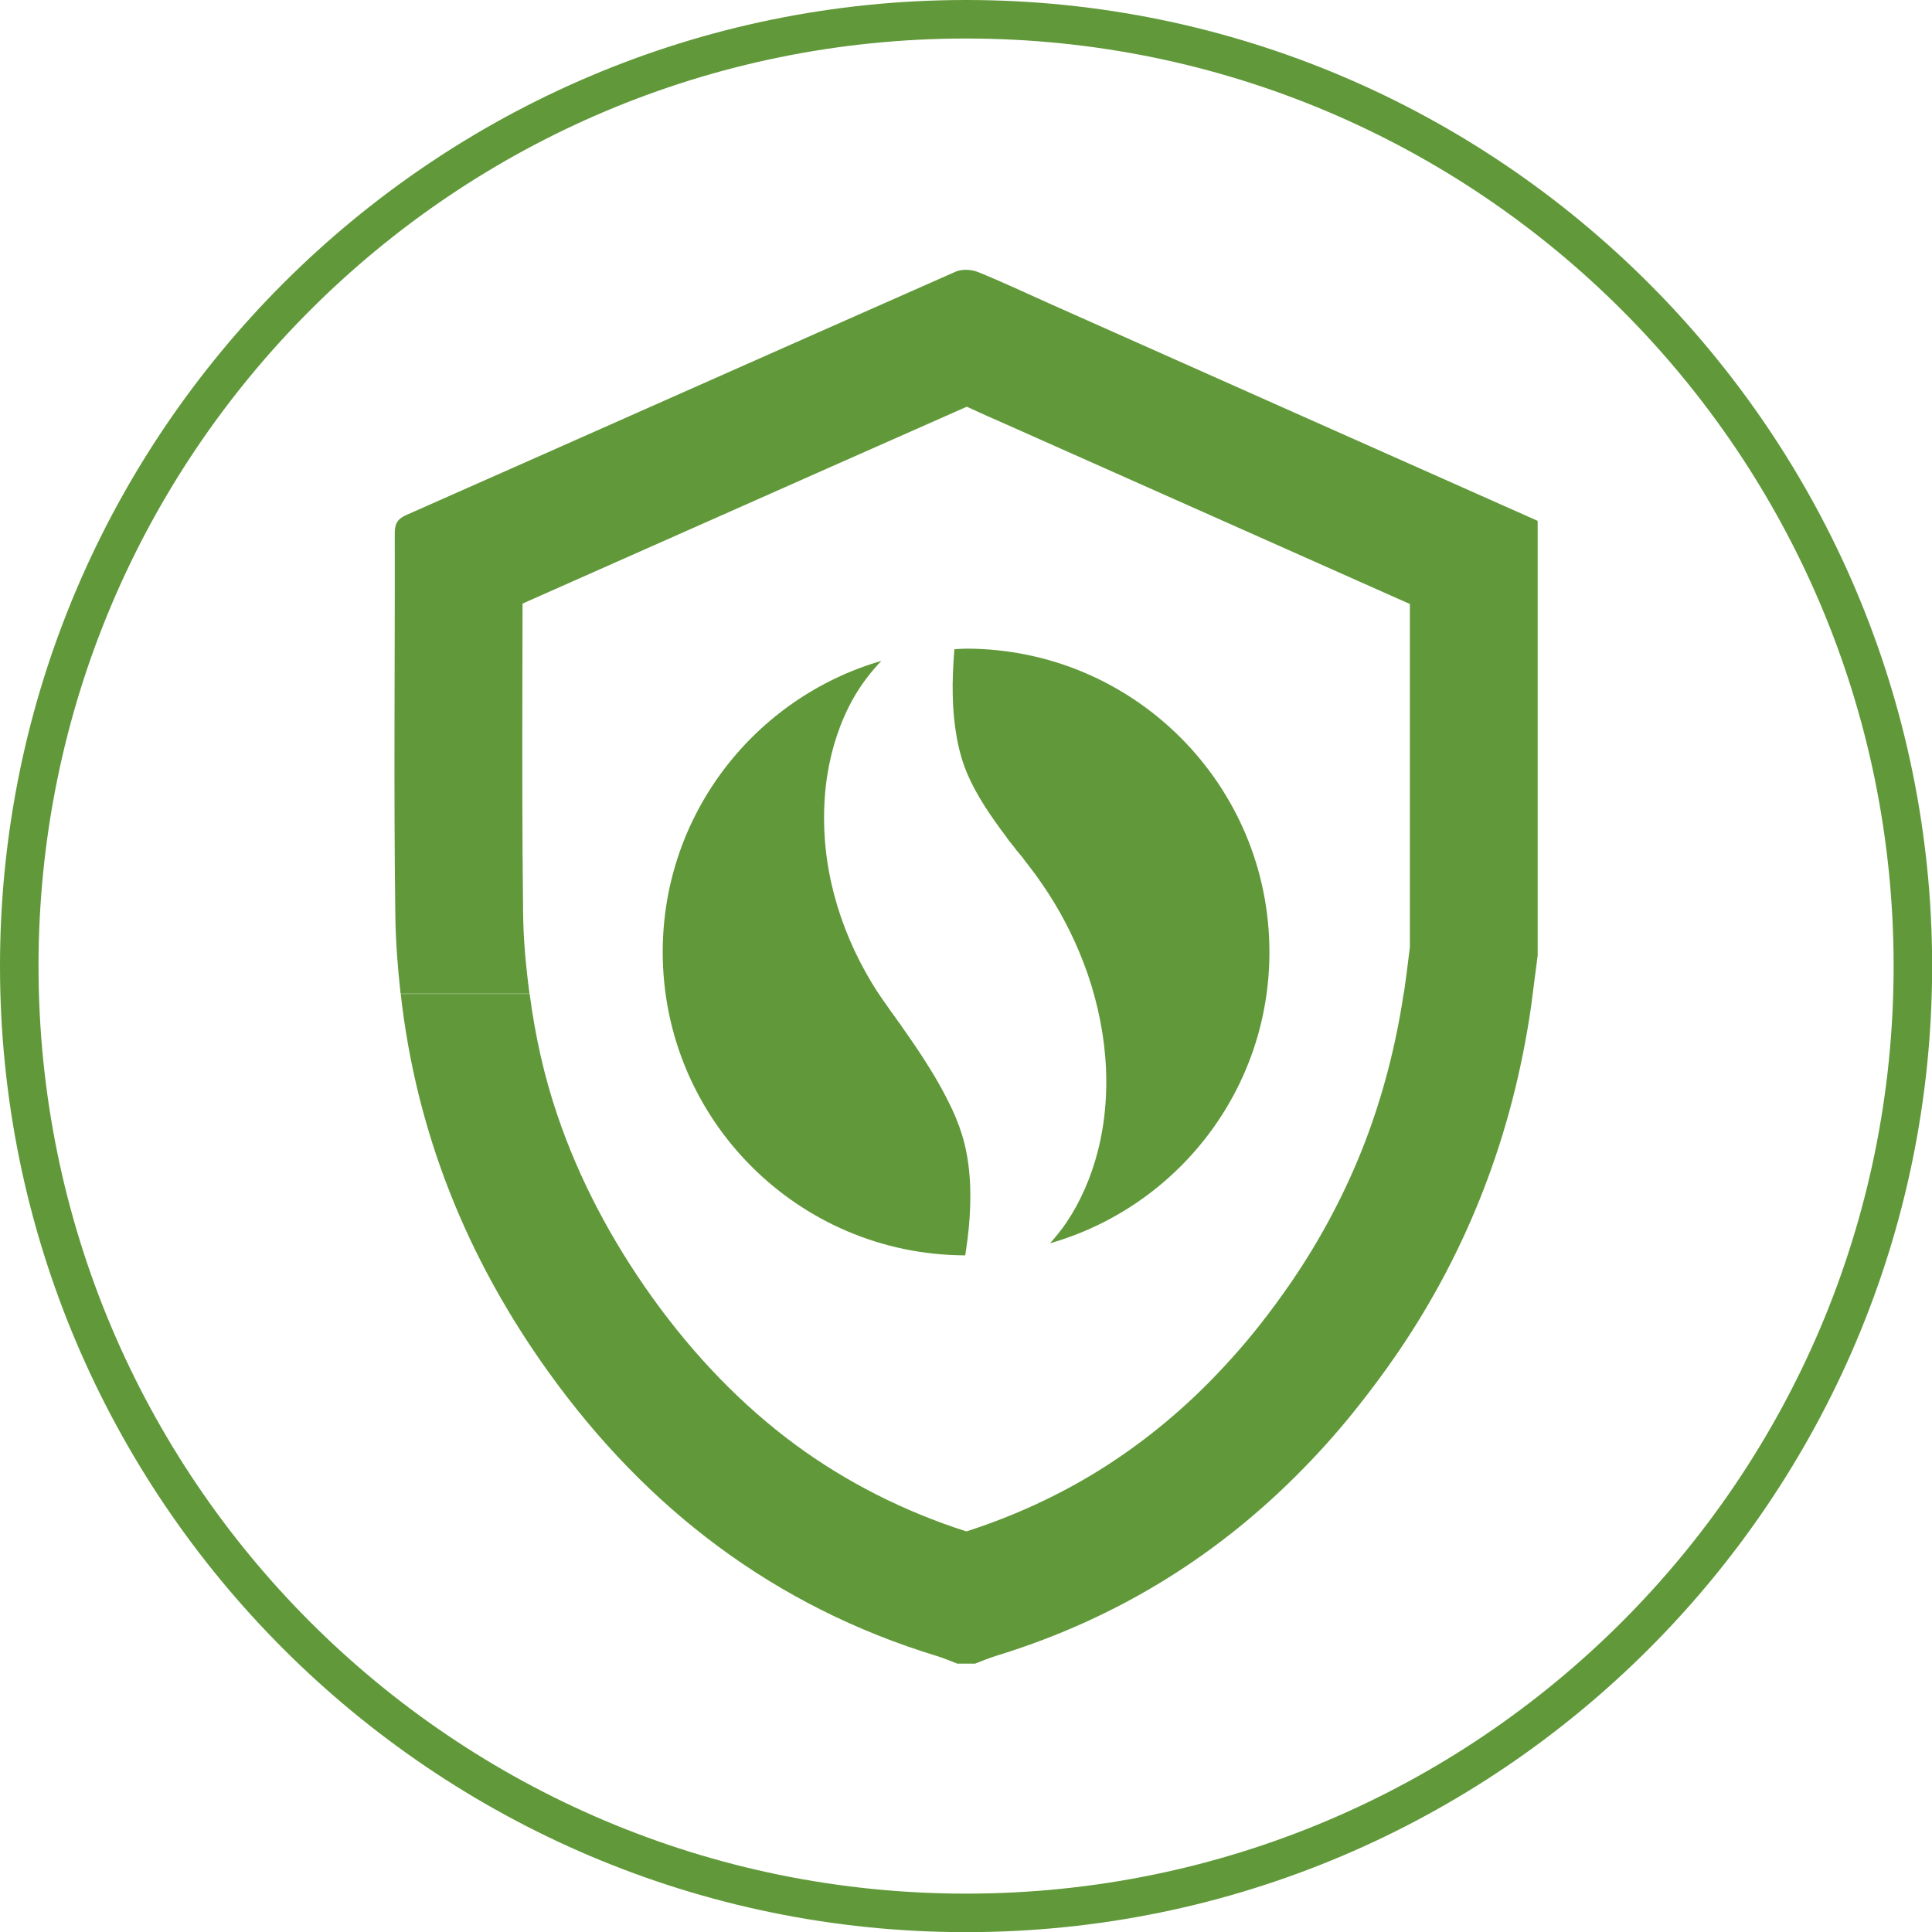
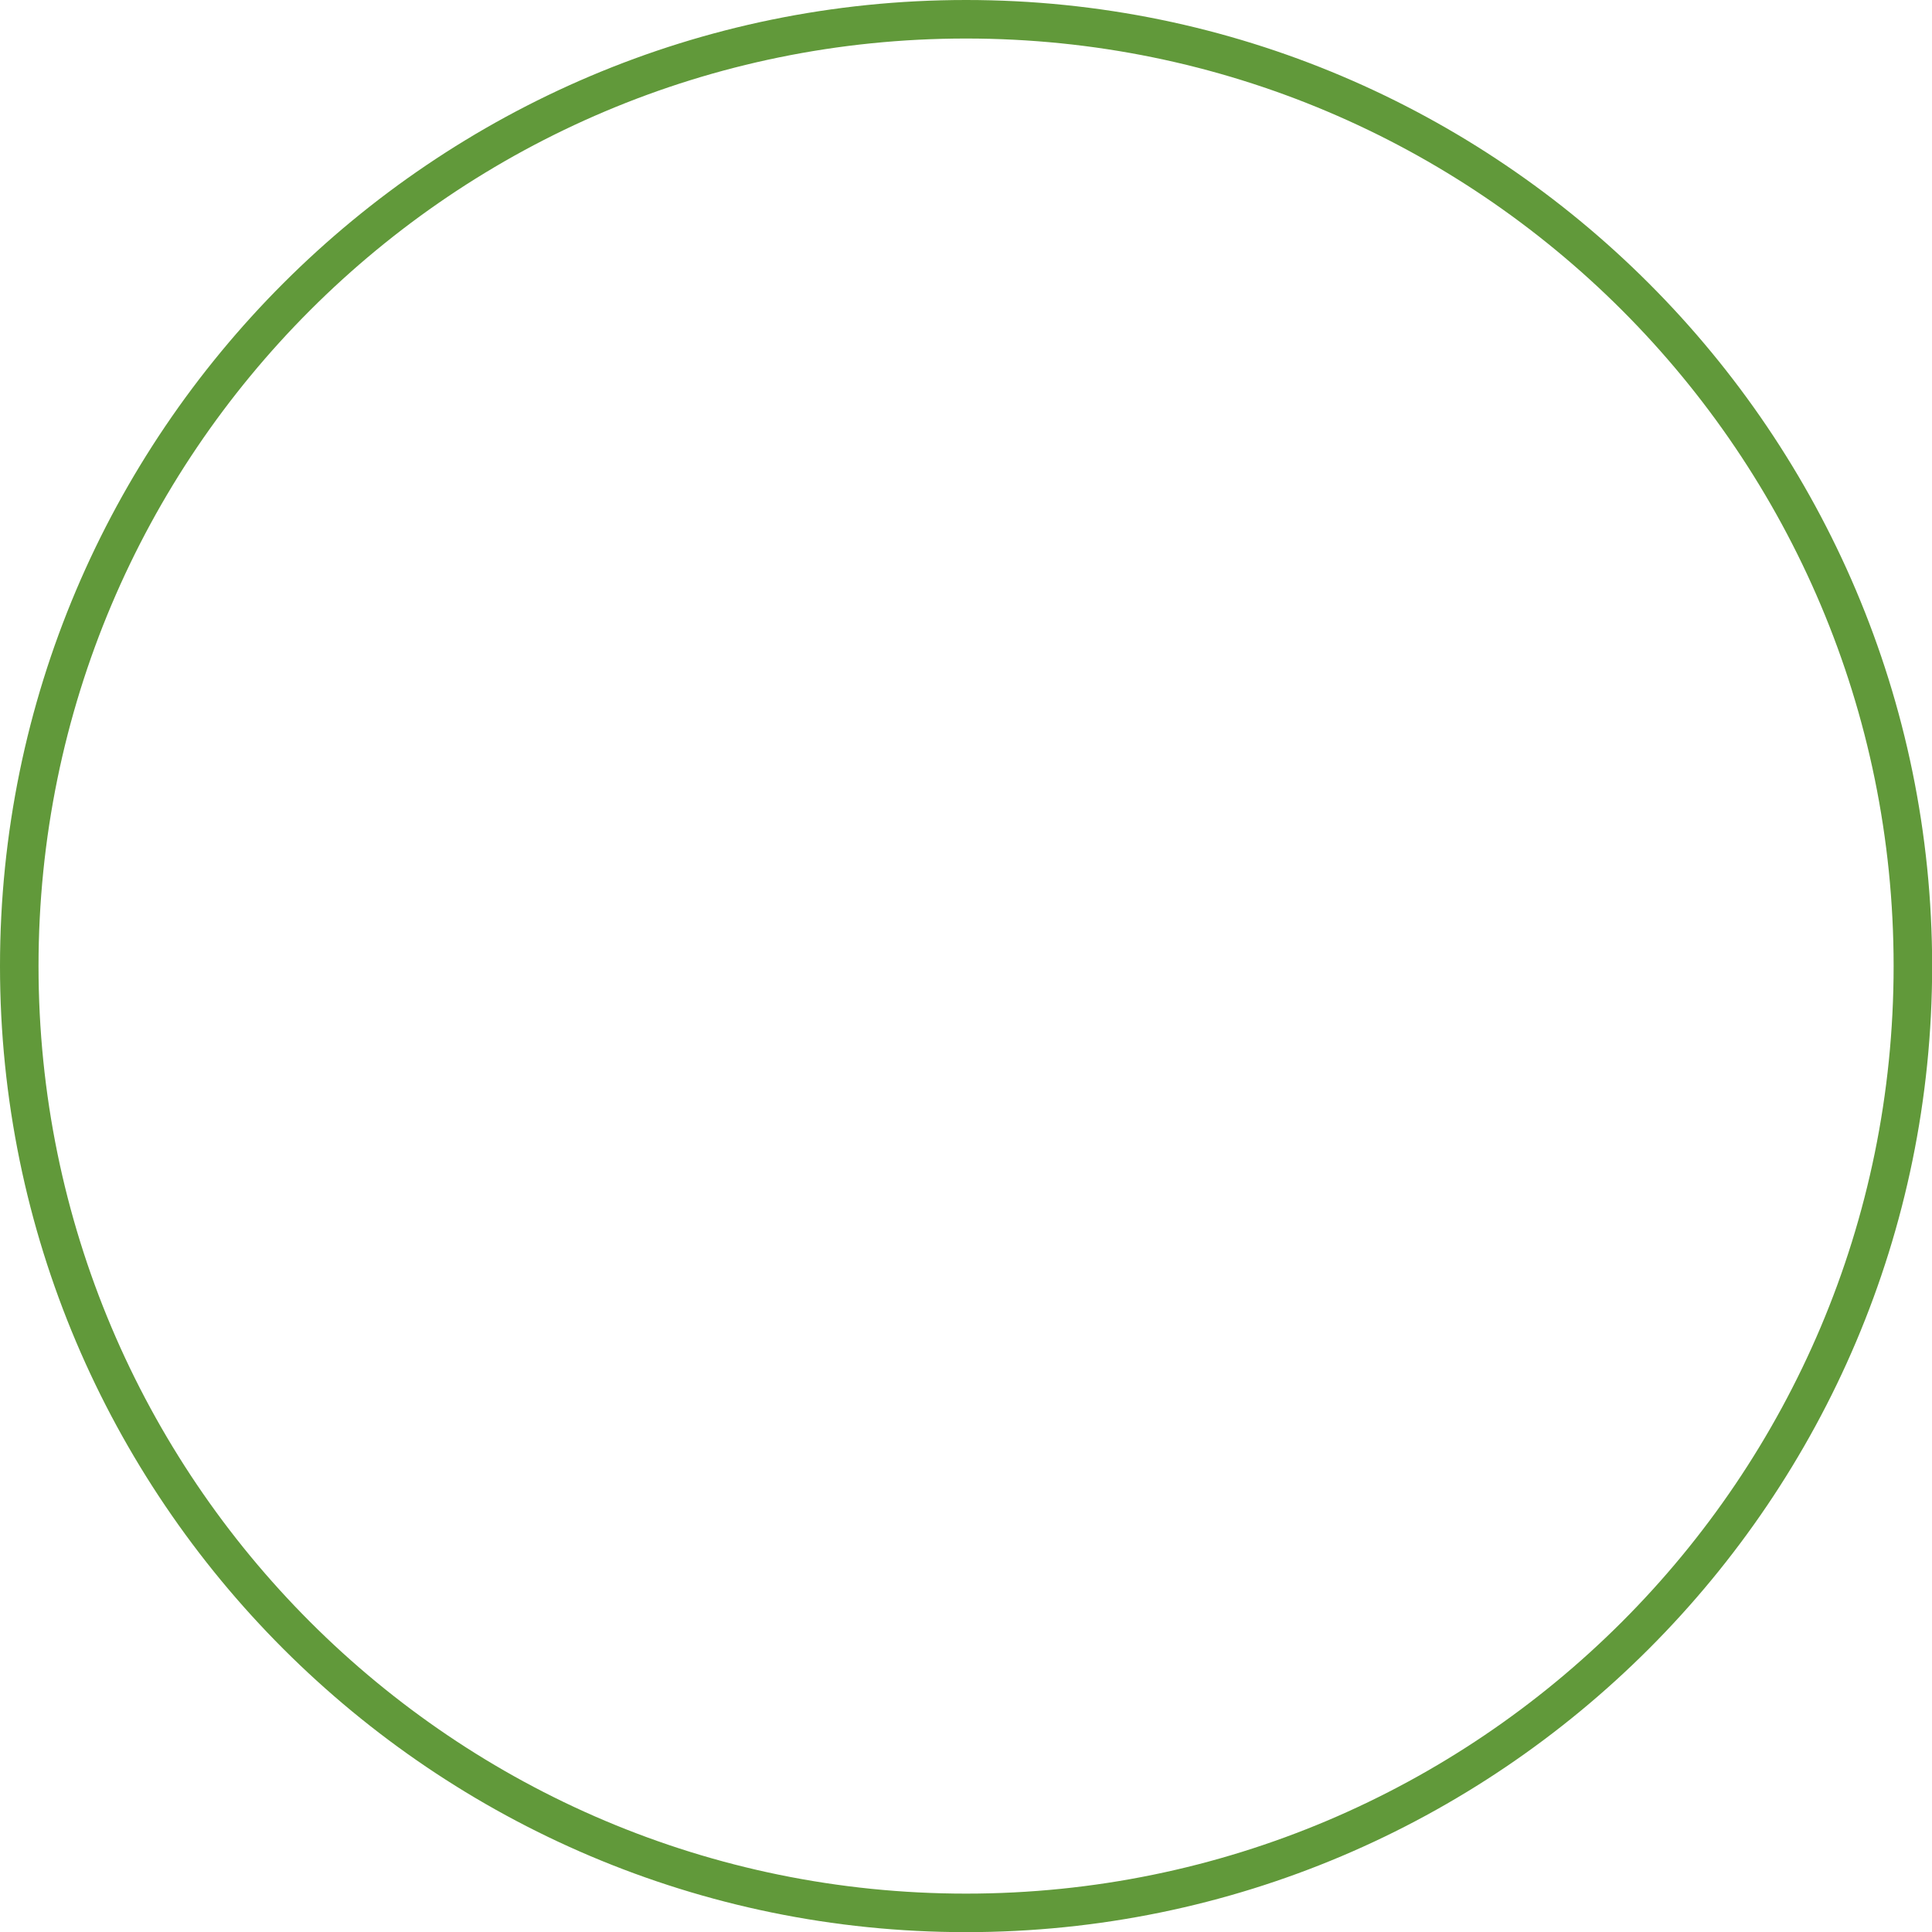
<svg xmlns="http://www.w3.org/2000/svg" version="1.1" id="Laag_1" x="0px" y="0px" viewBox="0 0 135.91 135.92" style="enable-background:new 0 0 135.91 135.92;" xml:space="preserve">
  <style type="text/css">
	.st0{fill:#61993A;}
</style>
  <g>
    <path class="st0" d="M67.96,0C30.49,0,0,30.49,0,67.96c0,37.47,30.49,67.96,67.96,67.96s67.96-30.49,67.96-67.96   C135.91,30.49,105.43,0,67.96,0 M67.96,133.21c-36.04,0-65.25-29.21-65.25-65.25c0-36.04,29.21-65.25,65.25-65.25   s65.25,29.21,65.25,65.25C133.21,103.99,103.99,133.21,67.96,133.21" />
  </g>
  <g>
    <g>
-       <path class="st0" d="M36.8,64.25c-0.07-5.63-0.06-11.39-0.05-16.96c0-1.59,0.01-3.21,0.01-4.83c3.97-1.76,7.95-3.53,11.84-5.25    c6.36-2.82,12.91-5.73,19.41-8.6c0.23,0.1,0.46,0.21,0.7,0.32c0.48,0.22,0.97,0.44,1.48,0.66c9.66,4.3,19.33,8.6,28.99,12.9v24.15    c-0.03,0.24-0.06,0.47-0.09,0.71c-0.1,0.8-0.19,1.56-0.3,2.29c-0.01,0.09-0.03,0.19-0.05,0.28h9.08c0.12-0.9,0.23-1.8,0.35-2.7    V36.64c-11.44-5.09-22.89-10.18-34.33-15.28c-1.68-0.75-3.35-1.54-5.06-2.23c-0.25-0.1-0.55-0.15-0.85-0.15    c-0.25,0-0.5,0.04-0.7,0.13C54.34,24.8,41.47,30.53,28.58,36.23c-0.66,0.29-0.82,0.66-0.81,1.34c0.02,8.93-0.08,17.86,0.04,26.79    c0.02,1.88,0.17,3.72,0.37,5.54h9.07C37,68.04,36.82,66.16,36.8,64.25z" />
-       <path class="st0" d="M65.92,116.5c0.48,0.15,0.95,0.35,1.42,0.53h1.26c0.47-0.18,0.94-0.38,1.42-0.53    c0.11-0.03,0.21-0.07,0.32-0.1c8.44-2.63,15.5-7.1,21.38-13.13c1.38-1.41,2.69-2.9,3.93-4.48c0.9-1.14,1.78-2.33,2.62-3.55    c5.04-7.36,8.13-15.5,9.42-24.32c0.05-0.34,0.09-0.68,0.13-1.01h-9.08c-0.55,3.66-1.47,7.19-2.74,10.49    c-1.32,3.42-3.05,6.7-5.14,9.76c-0.73,1.06-1.48,2.09-2.25,3.06c-1.05,1.33-2.17,2.6-3.32,3.78c-2.46,2.52-5.16,4.69-8.03,6.47    c-2.85,1.76-5.97,3.2-9.28,4.26c-4.4-1.41-8.46-3.47-12.07-6.13c-3.69-2.73-7.06-6.2-10.01-10.31c-2.94-4.1-5.2-8.43-6.7-12.87    c-0.93-2.74-1.56-5.59-1.94-8.5h-9.07c1.08,9.67,4.61,18.55,10.41,26.62C45.5,106.15,54.49,113.02,65.92,116.5z" />
-     </g>
+       </g>
    <g>
-       <path class="st0" d="M68.2,82.65c-0.08-1-0.26-1.96-0.53-2.84c-0.24-0.77-0.56-1.55-1.01-2.43c-0.42-0.83-0.88-1.64-1.41-2.47    c-0.47-0.76-1.05-1.61-1.87-2.78l-0.01-0.02c-0.07-0.09-0.14-0.19-0.22-0.3c-0.09-0.12-0.17-0.25-0.29-0.41l-0.17-0.23    c0-0.01-0.43-0.61-0.59-0.84c-0.52-0.74-1.05-1.61-1.6-2.67c-1.04-2.02-1.8-4.22-2.19-6.38c-0.41-2.23-0.45-4.63-0.11-6.76    c0.3-1.93,0.93-3.8,1.82-5.38c0.57-1.01,1.25-1.88,1.98-2.65c-8.88,2.58-15.38,10.77-15.38,20.48c0,11.77,9.52,21.31,21.28,21.34    c0.11-0.69,0.24-1.62,0.31-2.65C68.28,84.53,68.28,83.54,68.2,82.65z" />
-       <path class="st0" d="M89.3,66.98c0-11.79-9.56-21.35-21.35-21.35c-0.27,0-0.54,0.03-0.81,0.04c-0.01,0.16-0.03,0.29-0.04,0.47    c-0.05,0.79-0.1,1.74-0.08,2.72c0.02,1.11,0.12,2.11,0.28,2.99c0.17,0.97,0.43,1.86,0.78,2.66c0.31,0.71,0.67,1.38,1.19,2.2    c0.44,0.69,0.96,1.42,1.56,2.22c0.01,0.02,0.02,0.03,0.03,0.05c0.09,0.13,0.18,0.24,0.27,0.35c0.07,0.08,0.12,0.15,0.18,0.22    c0.01,0.01,0.02,0.03,0.03,0.04c0.11,0.16,0.25,0.33,0.38,0.48l0.12,0.14c0.08,0.1,0.16,0.2,0.26,0.34l0.4,0.52    c0.17,0.21,0.51,0.68,0.84,1.16c1.18,1.72,2.15,3.57,2.89,5.51c0.82,2.13,1.34,4.41,1.52,6.6c0.19,2.28,0.01,4.57-0.52,6.63    c-0.47,1.85-1.24,3.6-2.23,5.06c-0.35,0.52-0.74,0.98-1.13,1.43C82.79,84.9,89.3,76.71,89.3,66.98z" />
-     </g>
+       </g>
  </g>
</svg>